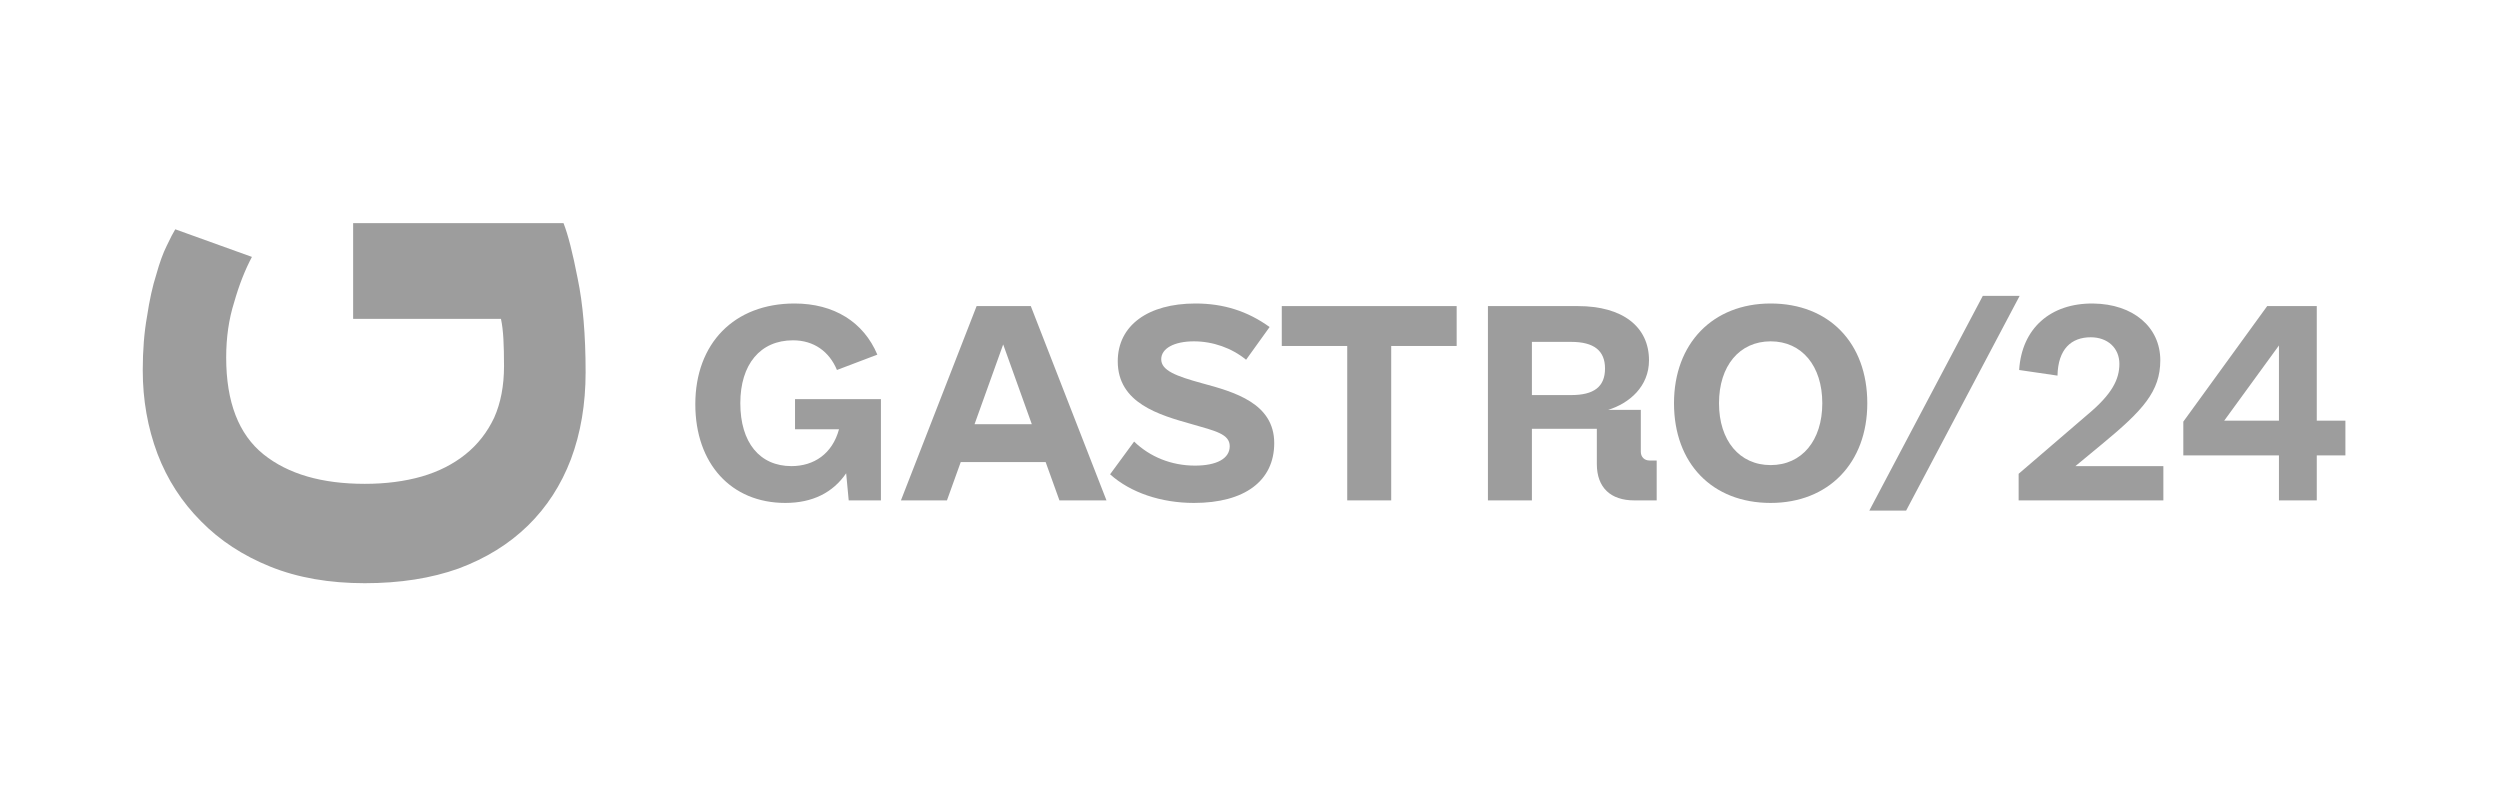
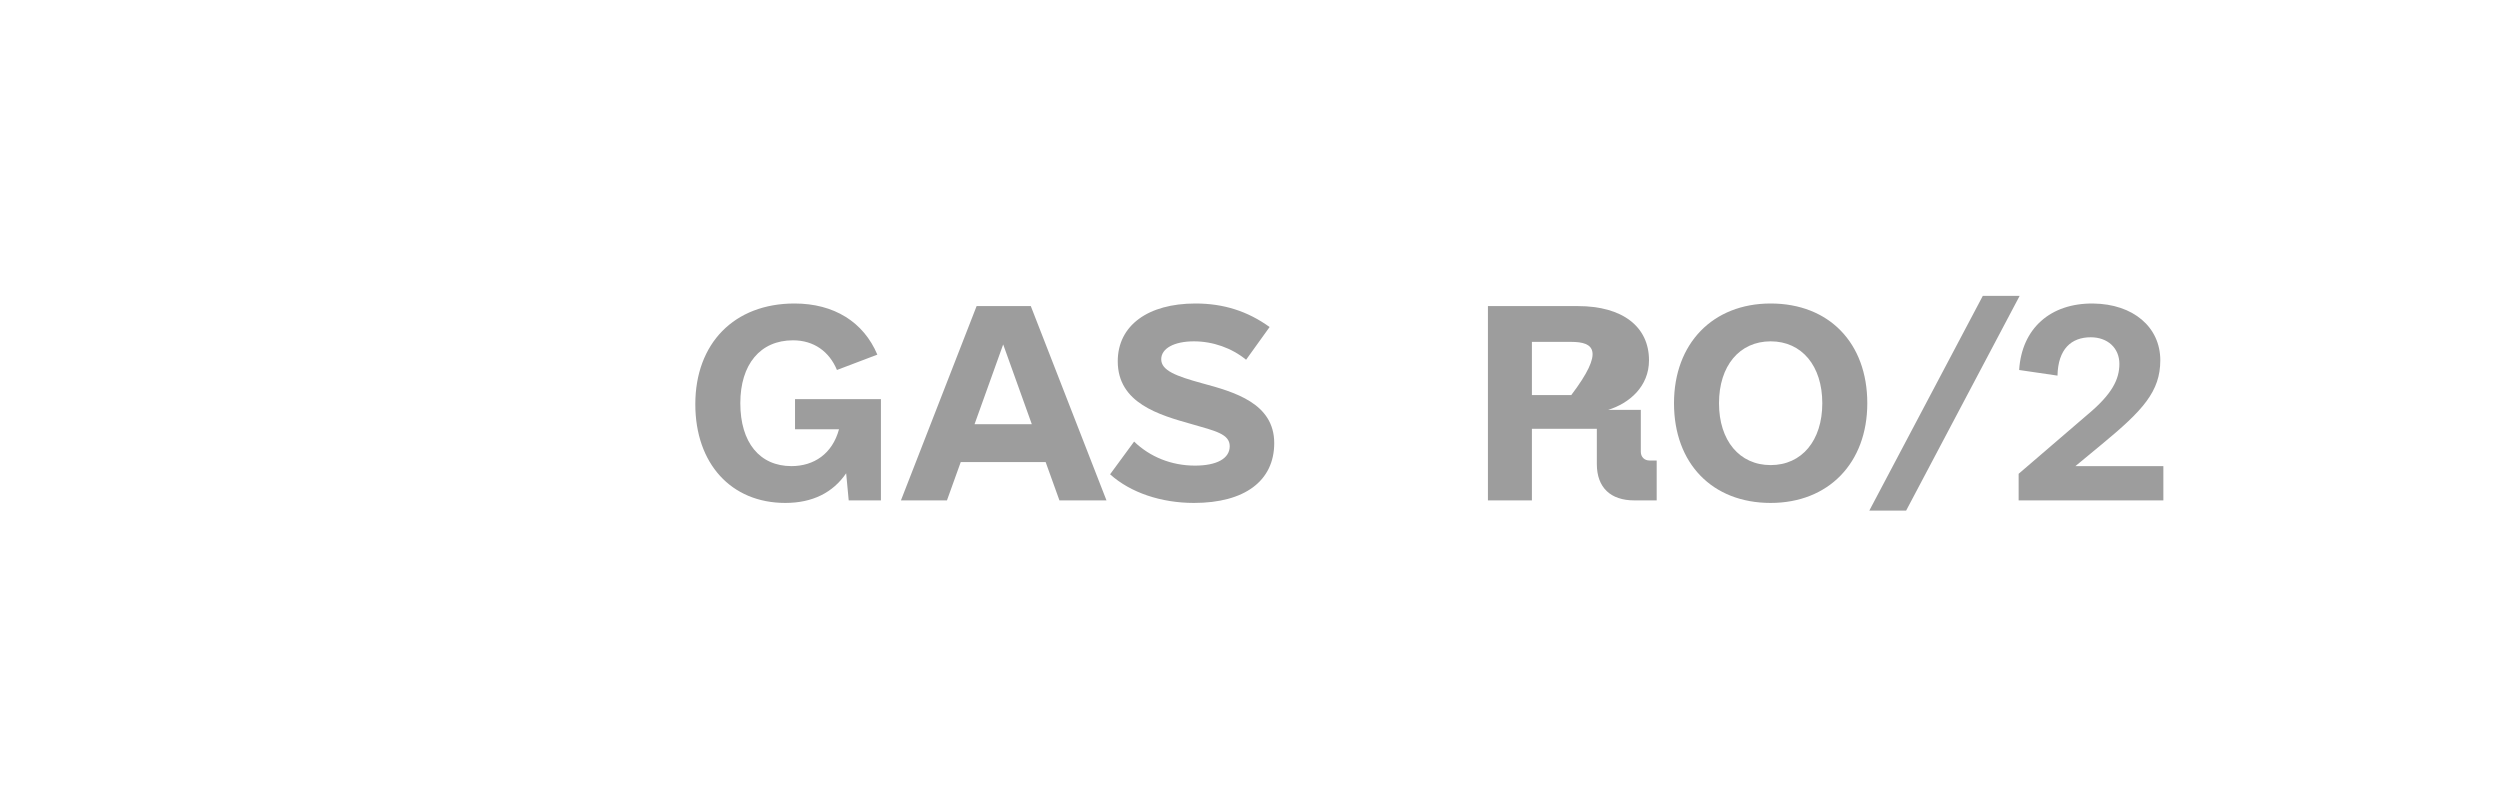
<svg xmlns="http://www.w3.org/2000/svg" width="110" height="35" viewBox="0 0 110 35" fill="none">
  <path d="M34.981 17.562H38.761V22.017H37.343L37.231 20.824C36.646 21.679 35.746 22.129 34.553 22.129C32.169 22.129 30.594 20.397 30.594 17.787C30.594 15.109 32.304 13.354 34.959 13.354C36.691 13.354 37.996 14.164 38.603 15.604L36.826 16.279C36.488 15.469 35.813 14.974 34.891 14.974C33.451 14.974 32.574 16.032 32.574 17.742C32.574 19.474 33.429 20.509 34.824 20.509C35.813 20.509 36.623 19.969 36.916 18.889H34.981V17.562Z" fill="#9D9D9D" />
  <path d="M46.615 22.017L46.008 20.33H42.273L41.666 22.017H39.641L42.971 13.468H45.355L48.685 22.017H46.615ZM42.88 18.665H45.4L44.14 15.155L42.88 18.665Z" fill="#9D9D9D" />
  <path d="M52.534 22.129C51.094 22.129 49.744 21.679 48.844 20.869L49.901 19.429C50.599 20.104 51.544 20.487 52.579 20.487C53.546 20.487 54.108 20.172 54.108 19.632C54.108 19.092 53.456 18.957 52.444 18.664C51.004 18.259 49.181 17.742 49.181 15.897C49.181 14.322 50.509 13.354 52.601 13.354C53.839 13.354 54.896 13.692 55.863 14.389L54.828 15.829C54.198 15.312 53.366 15.019 52.534 15.019C51.656 15.019 51.094 15.334 51.094 15.807C51.094 16.302 51.746 16.549 52.894 16.864C54.311 17.247 56.066 17.742 56.066 19.497C56.066 21.162 54.761 22.129 52.534 22.129Z" fill="#9D9D9D" />
-   <path d="M64.093 13.468V15.223H61.213V22.017H59.278V15.223H56.398V13.468H64.093Z" fill="#9D9D9D" />
-   <path d="M72.578 20.262H72.894V22.017H71.903C70.869 22.017 70.261 21.455 70.261 20.42V18.867H67.404V22.017H65.469V13.468H69.429C71.386 13.468 72.556 14.368 72.556 15.853C72.556 17 71.701 17.742 70.756 18.035H72.196V19.88C72.196 20.105 72.353 20.262 72.578 20.262ZM69.136 15.043H67.404V17.383H69.136C70.126 17.383 70.621 17.023 70.621 16.213C70.621 15.425 70.126 15.043 69.136 15.043Z" fill="#9D9D9D" />
+   <path d="M72.578 20.262H72.894V22.017H71.903C70.869 22.017 70.261 21.455 70.261 20.42V18.867H67.404V22.017H65.469V13.468H69.429C71.386 13.468 72.556 14.368 72.556 15.853C72.556 17 71.701 17.742 70.756 18.035H72.196V19.88C72.196 20.105 72.353 20.262 72.578 20.262ZM69.136 15.043H67.404V17.383H69.136C70.621 15.425 70.126 15.043 69.136 15.043Z" fill="#9D9D9D" />
  <path d="M77.909 22.129C75.344 22.129 73.656 20.397 73.656 17.742C73.656 15.109 75.366 13.354 77.909 13.354C80.473 13.354 82.161 15.087 82.161 17.742C82.161 20.374 80.451 22.129 77.909 22.129ZM77.909 20.464C79.281 20.464 80.181 19.384 80.181 17.742C80.181 16.099 79.281 15.019 77.909 15.019C76.536 15.019 75.636 16.099 75.636 17.742C75.636 19.384 76.536 20.464 77.909 20.464Z" fill="#9D9D9D" />
  <path d="M82.25 22.466L87.244 13.017H88.865L83.87 22.466H82.25Z" fill="#9D9D9D" />
  <path d="M91.318 20.509H95.188V22.017H88.82V20.847L91.858 18.237C92.938 17.337 93.253 16.685 93.253 16.01C93.253 15.312 92.735 14.84 91.993 14.84C91.138 14.84 90.553 15.357 90.53 16.527L88.843 16.28C88.955 14.457 90.215 13.332 92.105 13.355C93.86 13.377 95.053 14.39 95.053 15.852C95.053 17.225 94.287 18.057 92.488 19.542L91.318 20.509Z" fill="#9D9D9D" />
-   <path d="M103.198 18.508V20.037H101.938V22.017H100.274V20.037H96.066V18.552L99.756 13.468H101.938V18.508H103.198ZM97.866 18.508H100.274V15.2L97.866 18.508Z" fill="#9D9D9D" />
-   <path d="M9.952 15.73C9.952 17.691 10.5 19.112 11.598 19.994C12.677 20.858 14.162 21.289 16.051 21.289C16.969 21.289 17.805 21.181 18.561 20.965C19.299 20.75 19.937 20.426 20.477 19.994C21.017 19.562 21.44 19.022 21.745 18.375C22.033 17.727 22.177 16.971 22.177 16.108C22.177 15.64 22.168 15.244 22.15 14.92C22.132 14.578 22.096 14.281 22.042 14.03H15.538V9.819H24.795C24.993 10.323 25.2 11.133 25.416 12.248C25.65 13.364 25.767 14.74 25.767 16.378C25.767 17.781 25.551 19.058 25.119 20.21C24.687 21.343 24.057 22.315 23.23 23.125C22.402 23.934 21.386 24.564 20.18 25.014C18.975 25.445 17.598 25.661 16.051 25.661C14.486 25.661 13.1 25.419 11.895 24.933C10.689 24.447 9.673 23.781 8.845 22.936C8 22.09 7.361 21.1 6.929 19.967C6.497 18.815 6.281 17.592 6.281 16.297C6.281 15.415 6.344 14.623 6.47 13.921C6.578 13.202 6.713 12.59 6.875 12.086C7.019 11.565 7.172 11.142 7.334 10.818C7.496 10.476 7.622 10.233 7.712 10.089L11.085 11.304C10.779 11.879 10.518 12.545 10.303 13.301C10.069 14.039 9.952 14.848 9.952 15.73Z" fill="#9D9D9D" />
</svg>